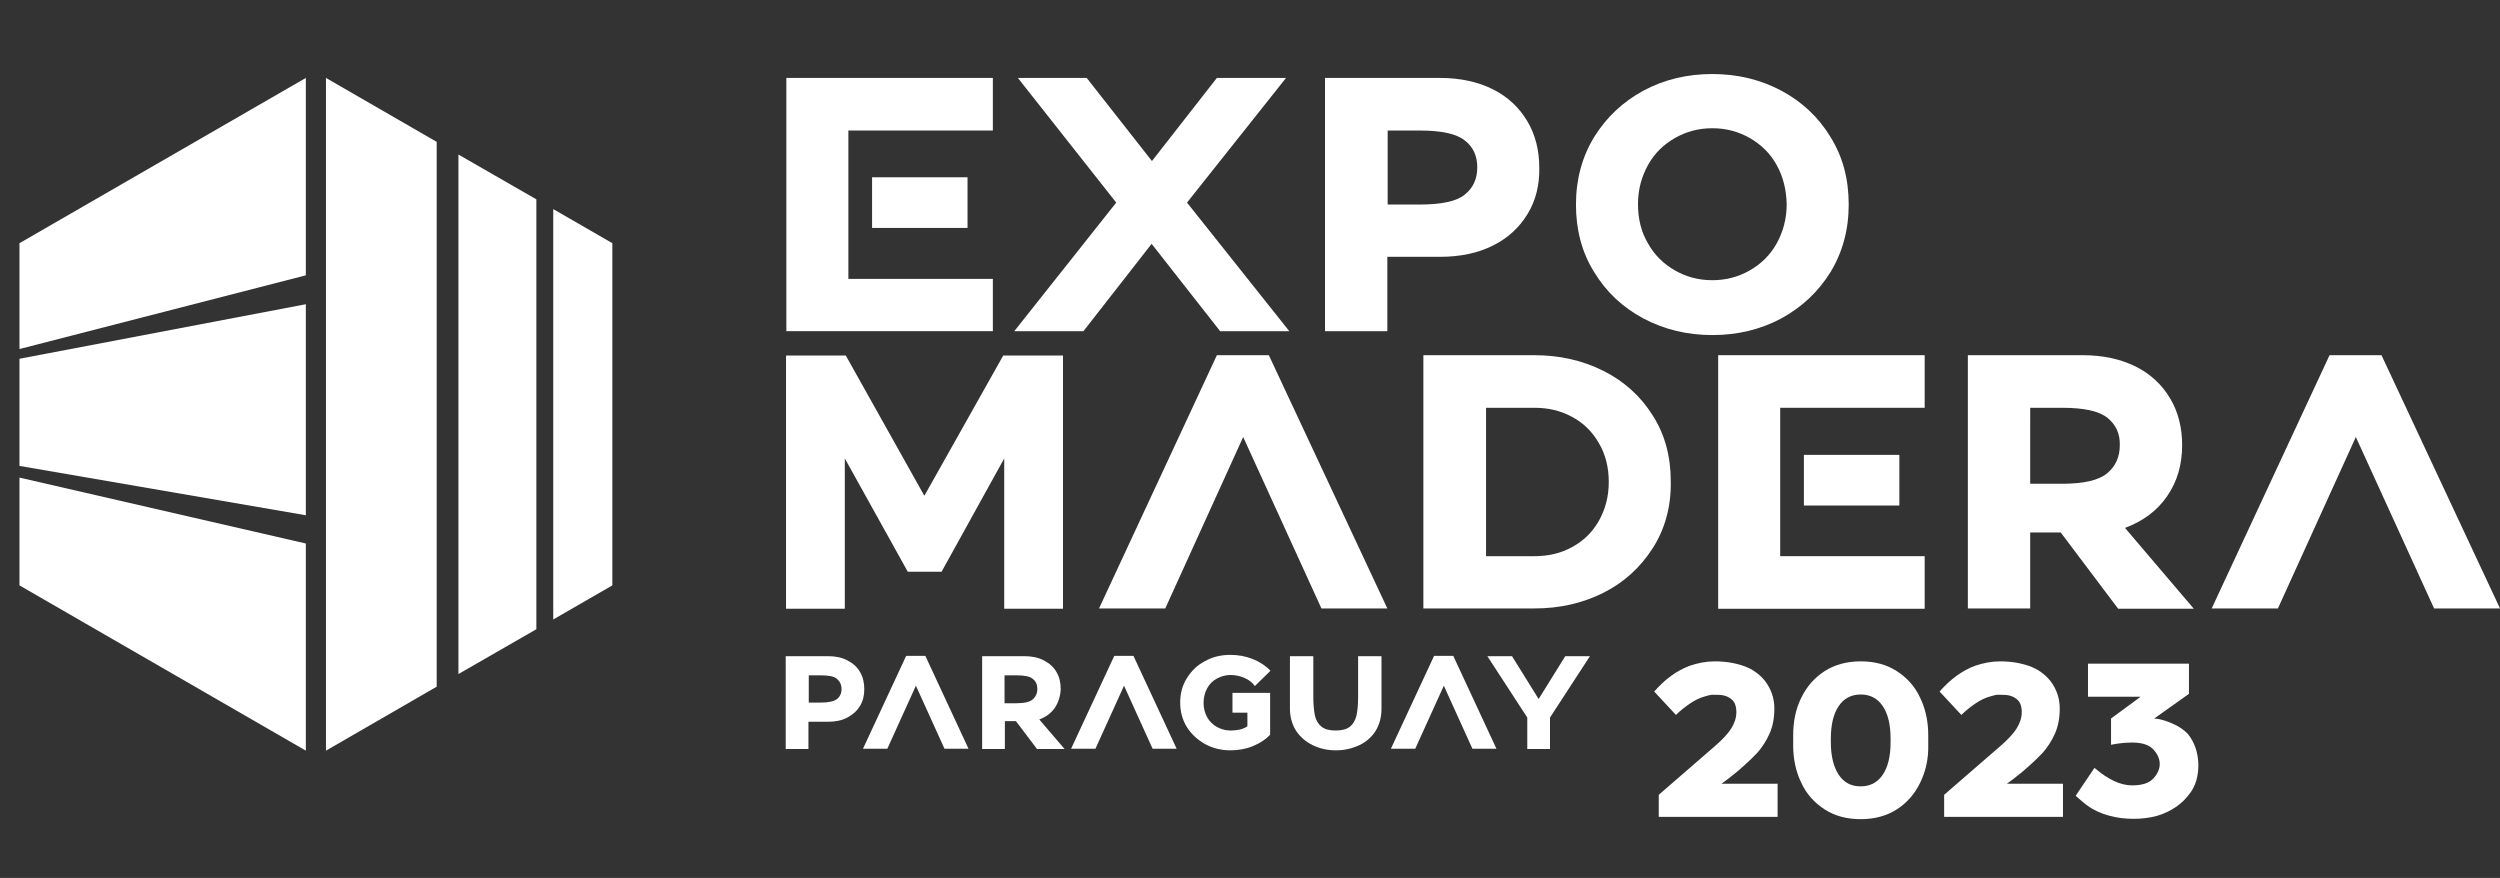
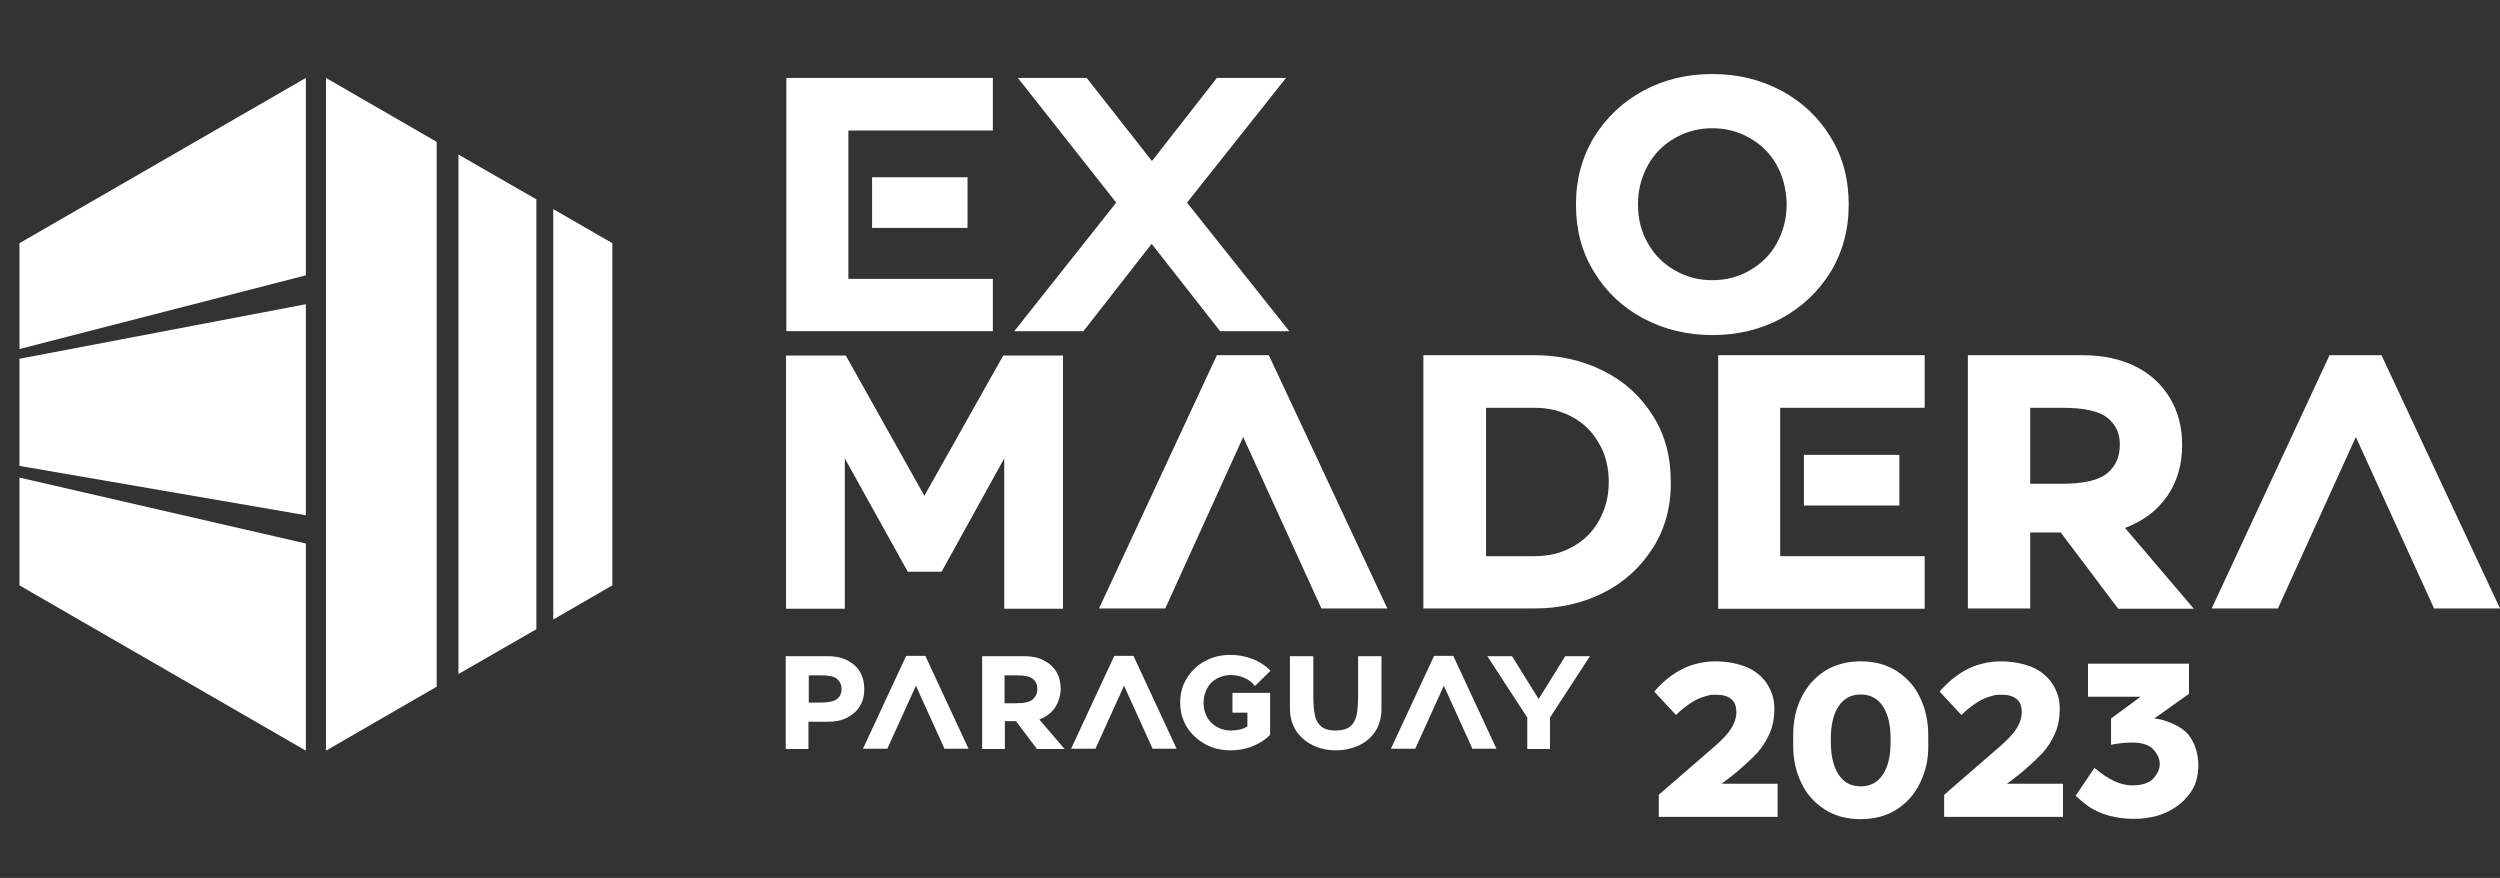
<svg xmlns="http://www.w3.org/2000/svg" version="1.1" id="Layer_1" x="0px" y="0px" viewBox="0 0 770 270.4" style="enable-background:new 0 0 770 270.4;" xml:space="preserve">
  <rect x="0" y="0" width="770" height="270.4" fill="#333333" stroke="none" />
  <style type="text/css">
	.st0{enable-background:new    ;}
	.st1{fill:#FFFFFF;}
	.st2{fill:none;}
</style>
  <g>
    <g>
      <g class="st0">
        <path class="st1" d="M242.2,102V24h63.6v16.2h-44.5v45.7h44.5V102H242.2z M298,70.2h-29.4V54.6H298V70.2z" />
        <path class="st1" d="M397.1,102h-21.3l-21.1-26.9l-21,26.9h-21.3l31.4-39.6L313.5,24h21.2l20.1,25.6L374.8,24h21.3l-30.5,38.4     L397.1,102z" />
-         <path class="st1" d="M470.5,65.9c-2.5,4.1-6,7.4-10.6,9.7c-4.6,2.3-10,3.5-16.3,3.5h-16.3V102h-19.2V24h35.4     c6.2,0,11.7,1.2,16.3,3.5c4.6,2.3,8.1,5.6,10.6,9.8c2.5,4.2,3.7,9,3.7,14.4C474.2,57,473,61.8,470.5,65.9z M451.2,43.3     c-2.6-2.1-7.2-3.1-14-3.1h-9.8V63h9.8c6.8,0,11.5-1,14-3.1c2.5-2,3.8-4.8,3.8-8.3C455,48.1,453.8,45.3,451.2,43.3z" />
        <path class="st1" d="M563.8,83.8c-3.8,6.1-8.8,10.8-15.2,14.3c-6.4,3.4-13.4,5.1-21.2,5.1c-7.7,0-14.8-1.7-21.2-5.1     c-6.4-3.4-11.5-8.2-15.2-14.3c-3.8-6.1-5.6-13-5.6-20.8s1.9-14.7,5.6-20.8c3.8-6.1,8.8-10.8,15.2-14.3c6.4-3.4,13.4-5.1,21.2-5.1     c7.7,0,14.8,1.7,21.2,5.1c6.4,3.4,11.5,8.2,15.2,14.3c3.8,6.1,5.6,13,5.6,20.8S567.5,77.7,563.8,83.8z M547.2,50.8     c-2-3.6-4.8-6.3-8.3-8.3c-3.5-2-7.3-3-11.5-3c-4.2,0-8,1-11.5,3c-3.5,2-6.3,4.7-8.3,8.3c-2,3.6-3.1,7.6-3.1,12.1     c0,4.5,1,8.6,3.1,12.1c2,3.6,4.8,6.3,8.3,8.3c3.5,2,7.3,3,11.5,3c4.2,0,8-1,11.5-3c3.5-2,6.3-4.7,8.3-8.3c2-3.6,3.1-7.6,3.1-12.1     C550.2,58.4,549.2,54.4,547.2,50.8z" />
      </g>
      <g class="st0">
        <path class="st1" d="M260.2,141.2v46.3h-18.1v-78h18.4l24.2,43.2l24.3-43.2h18.4v78h-18.1v-46.3L290,176.1h-10.4L260.2,141.2z" />
        <path class="st1" d="M427.3,187.4H407l-24.1-52.8l-24,52.8h-20.4l36.3-78h16L427.3,187.4z" />
        <path class="st1" d="M509,168.9c-3.8,5.9-8.8,10.5-15.2,13.7c-6.4,3.2-13.4,4.8-21.2,4.8h-34.2v-78h34.2c7.7,0,14.8,1.6,21.2,4.8     c6.4,3.2,11.5,7.8,15.2,13.7c3.8,5.9,5.6,12.7,5.6,20.5C514.7,156.1,512.8,163,509,168.9z M492.4,136.4c-2-3.5-4.8-6.2-8.2-8     c-3.5-1.9-7.3-2.8-11.5-2.8h-15v45.7h15c4.2,0,8.1-0.9,11.5-2.8c3.5-1.9,6.2-4.5,8.2-8c2-3.5,3.1-7.5,3.1-12     C495.5,143.9,494.5,139.9,492.4,136.4z" />
        <path class="st1" d="M529.2,187.4v-78h63.6v16.2h-44.5v45.7h44.5v16.2H529.2z M585,155.7h-29.4v-15.6H585V155.7z" />
        <path class="st1" d="M667.5,152.8c-3.1,4.5-7.4,7.7-13,9.8l21.2,24.9h-23.3L634.7,164h-9.4v23.4h-19.2v-78h35.4     c6.2,0,11.7,1.2,16.3,3.5c4.6,2.3,8.1,5.6,10.6,9.8c2.5,4.2,3.7,9,3.7,14.4C672.1,143.1,670.6,148.3,667.5,152.8z M649.1,128.7     c-2.6-2.1-7.2-3.1-14-3.1h-9.8V149h9.8c6.8,0,11.4-1.1,14-3.3c2.6-2.2,3.8-5.1,3.8-8.6C653,133.6,651.7,130.8,649.1,128.7z" />
        <path class="st1" d="M770,187.4h-20.3l-24.1-52.8l-24,52.8h-20.4l36.3-78h16L770,187.4z" />
      </g>
    </g>
    <path class="st2" d="M92.6,237.2L0,183.8V71.4L92.6,18h9.4l92.6,53.4v112.3L102,237.2L92.6,237.2z" />
    <g>
      <g class="st0">
        <path class="st1" d="M264.9,217.4c-0.9,1.5-2.2,2.7-3.9,3.6c-1.7,0.9-3.7,1.3-6,1.3h-6v8.4h-7v-28.6h13c2.3,0,4.3,0.4,6,1.3     c1.7,0.9,3,2,3.9,3.6c0.9,1.5,1.3,3.3,1.3,5.3C266.2,214.2,265.8,215.9,264.9,217.4z M257.8,209.1c-0.9-0.8-2.6-1.1-5.1-1.1h-3.6     v8.4h3.6c2.5,0,4.2-0.4,5.1-1.1c0.9-0.7,1.4-1.8,1.4-3C259.2,210.9,258.7,209.9,257.8,209.1z" />
      </g>
      <g class="st0">
        <path class="st1" d="M298.3,230.6h-7.4l-8.8-19.4l-8.8,19.4h-7.5l13.3-28.6h5.9L298.3,230.6z" />
        <path class="st1" d="M324.9,218c-1.1,1.6-2.7,2.8-4.8,3.6l7.8,9.1h-8.5l-6.5-8.6h-3.4v8.6h-7v-28.6h13c2.3,0,4.3,0.4,6,1.3     c1.7,0.9,3,2,3.9,3.6c0.9,1.5,1.3,3.3,1.3,5.3C326.6,214.4,326,216.3,324.9,218z M318.1,209.1c-0.9-0.8-2.6-1.1-5.1-1.1h-3.6v8.6     h3.6c2.5,0,4.2-0.4,5.1-1.2c0.9-0.8,1.4-1.9,1.4-3.2C319.5,210.9,319.1,209.9,318.1,209.1z" />
      </g>
      <g class="st0">
        <path class="st1" d="M362.4,230.6H355l-8.8-19.4l-8.8,19.4h-7.5l13.3-28.6h5.9L362.4,230.6z" />
      </g>
      <g class="st0">
        <path class="st1" d="M385.9,229.8c-2.2,0.9-4.5,1.3-6.9,1.3c-2.8,0-5.4-0.6-7.8-1.9c-2.3-1.3-4.2-3-5.6-5.2     c-1.4-2.2-2.1-4.8-2.1-7.6c0-2.9,0.7-5.4,2.1-7.6c1.4-2.2,3.2-4,5.6-5.2c2.3-1.3,4.9-1.9,7.8-1.9c2.3,0,4.6,0.4,6.9,1.3     c2.2,0.9,4,2.1,5.4,3.6l-4.8,4.7c-0.8-1.1-1.8-1.9-3.2-2.5c-1.4-0.6-2.8-0.9-4.3-0.9c-1.5,0-2.9,0.4-4.2,1.1     c-1.3,0.7-2.3,1.7-3,3c-0.7,1.3-1.1,2.8-1.1,4.5c0,1.7,0.4,3.1,1.1,4.4c0.7,1.3,1.8,2.3,3,3c1.3,0.7,2.7,1.1,4.2,1.1     c1,0,2-0.1,2.9-0.3c0.9-0.2,1.7-0.6,2.3-1v-4.2h-4.6v-6.1h11.6v12.9C389.9,227.7,388.1,228.9,385.9,229.8z" />
      </g>
      <g class="st0">
        <path class="st1" d="M418.3,202.1h7.2v16.2c0,2.6-0.6,4.8-1.8,6.8c-1.2,1.9-2.9,3.4-5,4.4c-2.1,1-4.5,1.6-7.2,1.6     c-2.6,0-5-0.5-7.2-1.6c-2.1-1-3.8-2.5-5.1-4.4c-1.2-1.9-1.9-4.2-1.9-6.8v-16.2h7.2v12.5c0,2.4,0.2,4.3,0.5,5.8     c0.3,1.4,1,2.6,2,3.4c1,0.8,2.4,1.2,4.4,1.2c1.9,0,3.4-0.4,4.4-1.2c1-0.8,1.6-1.9,2-3.4c0.3-1.4,0.5-3.4,0.5-5.8V202.1z" />
      </g>
      <g class="st0">
        <path class="st1" d="M460.9,230.6h-7.4l-8.8-19.4l-8.8,19.4h-7.5l13.3-28.6h5.9L460.9,230.6z" />
      </g>
      <g class="st0">
        <path class="st1" d="M458.1,202.1h7.6l8.2,13.2l8.2-13.2h7.6L477.4,221v9.7h-7V221L458.1,202.1z" />
      </g>
    </g>
    <g>
      <g class="st0">
        <path class="st1" d="M528.1,203.7c3.4,0,6.3,0.5,8.9,1.4c2.6,0.9,4.8,2.4,6.6,4.6c1.9,2.5,2.9,5.3,2.9,8.5c0,3-0.5,5.6-1.5,7.8     c-1,2.2-2.2,4.1-3.7,5.8c-1.5,1.6-3.6,3.6-6.3,5.9c-0.9,0.7-2.4,2-4.8,3.7h17.3v10.2h-36.6v-6.8l17.3-15c2.3-2,4-3.8,5-5.4     c1-1.6,1.6-3.3,1.6-5c0-1.9-0.5-3.3-1.6-4.1c-1.1-0.9-2.5-1.3-4.3-1.3c-0.7,0-1.3,0-1.8,0c-0.5,0.1-1.1,0.2-2,0.5     c-1.5,0.4-3,1.1-4.6,2.2c-1.6,1.1-3,2.2-4.3,3.5l-6.7-7.2c3.3-3.8,6.9-6.4,10.8-7.9C522.9,204.2,525.5,203.7,528.1,203.7z" />
      </g>
      <g class="st0">
        <path class="st1" d="M591.4,241.1c-1.7,3.5-4.1,6.2-7.2,8.2c-3.1,2-6.9,3-11.1,3c-4.3,0-8-1-11.1-3c-3.1-2-5.6-4.7-7.2-8.2     c-1.7-3.5-2.5-7.3-2.5-11.6v-3c0-4.3,0.8-8.2,2.5-11.6c1.7-3.5,4.1-6.2,7.2-8.2c3.1-2,6.9-3,11.1-3c4.3,0,8,1,11.1,3     c3.1,2,5.6,4.7,7.2,8.2c1.7,3.5,2.5,7.3,2.5,11.6v3C594,233.8,593.1,237.6,591.4,241.1z M579.9,217.5c-1.6-2.4-3.9-3.6-6.8-3.6     c-2.9,0-5.2,1.2-6.8,3.6c-1.6,2.4-2.4,5.7-2.4,10v1.1c0,4.2,0.8,7.5,2.4,10c1.6,2.4,3.8,3.6,6.8,3.6c2.9,0,5.2-1.2,6.8-3.6     c1.6-2.4,2.4-5.7,2.4-10v-1.1C582.3,223.2,581.5,219.9,579.9,217.5z" />
      </g>
      <g class="st0">
        <path class="st1" d="M616,203.7c3.4,0,6.3,0.5,8.9,1.4c2.6,0.9,4.8,2.4,6.6,4.6c1.9,2.5,2.9,5.3,2.9,8.5c0,3-0.5,5.6-1.5,7.8     c-1,2.2-2.2,4.1-3.7,5.8c-1.5,1.6-3.6,3.6-6.3,5.9c-0.9,0.7-2.4,2-4.8,3.7h17.3v10.2h-36.6v-6.8l17.3-15c2.3-2,4-3.8,5-5.4     c1-1.6,1.6-3.3,1.6-5c0-1.9-0.5-3.3-1.6-4.1c-1.1-0.9-2.5-1.3-4.3-1.3c-0.7,0-1.3,0-1.8,0c-0.5,0.1-1.1,0.2-2,0.5     c-1.5,0.4-3,1.1-4.6,2.2c-1.6,1.1-3,2.2-4.3,3.5l-6.7-7.2c3.3-3.8,6.9-6.4,10.8-7.9C610.8,204.2,613.4,203.7,616,203.7z" />
      </g>
      <g class="st0">
        <path class="st1" d="M659.3,214.6h-16.2v-10.2h31.1v9.3l-10.7,7.6c1.6,0.1,3.4,0.6,5.5,1.5c2.1,0.9,3.7,2,4.9,3.3     c2,2.5,3.1,5.6,3.2,9.4c0,3.5-0.8,6.4-2.5,8.7c-1.2,1.7-2.7,3.2-4.5,4.4c-1.8,1.2-3.7,2.1-5.8,2.7c-2.3,0.6-4.6,0.9-7.1,0.9     c-2.6,0-5.2-0.3-7.7-1c-2.5-0.7-4.7-1.7-6.6-3.1c-0.6-0.4-1.3-1-2-1.6c-0.7-0.6-1.2-1.1-1.6-1.4l5.8-8.6c4.2,3.6,8,5.4,11.6,5.4     c3,0,5.2-0.7,6.5-2.1c1.3-1.4,2-2.9,2-4.5c0-1.6-0.7-3.1-2-4.5c-1.3-1.4-3.5-2.1-6.5-2.1c-1.5,0-2.9,0.1-4.2,0.3     c-1.2,0.2-2,0.3-2.3,0.4v-8.1L659.3,214.6z" />
      </g>
    </g>
    <path class="st1" d="M6,143.5l88.2,15.2v-65L6,110.5V143.5z" />
    <path class="st1" d="M94.2,84.8V24L6,74.9v32.6L94.2,84.8z" />
    <path class="st1" d="M94.2,167.4L6,147.1v33.2l88.2,50.9V167.4z" />
    <path class="st1" d="M134.5,43.7L100.4,24v207.2l34.1-19.7V43.7z" />
    <path class="st1" d="M141.2,47.6v160l24-13.8V61.4L141.2,47.6z" />
    <path class="st1" d="M170.4,64.4v126.4l18.2-10.5V74.9L170.4,64.4z" />
  </g>
</svg>